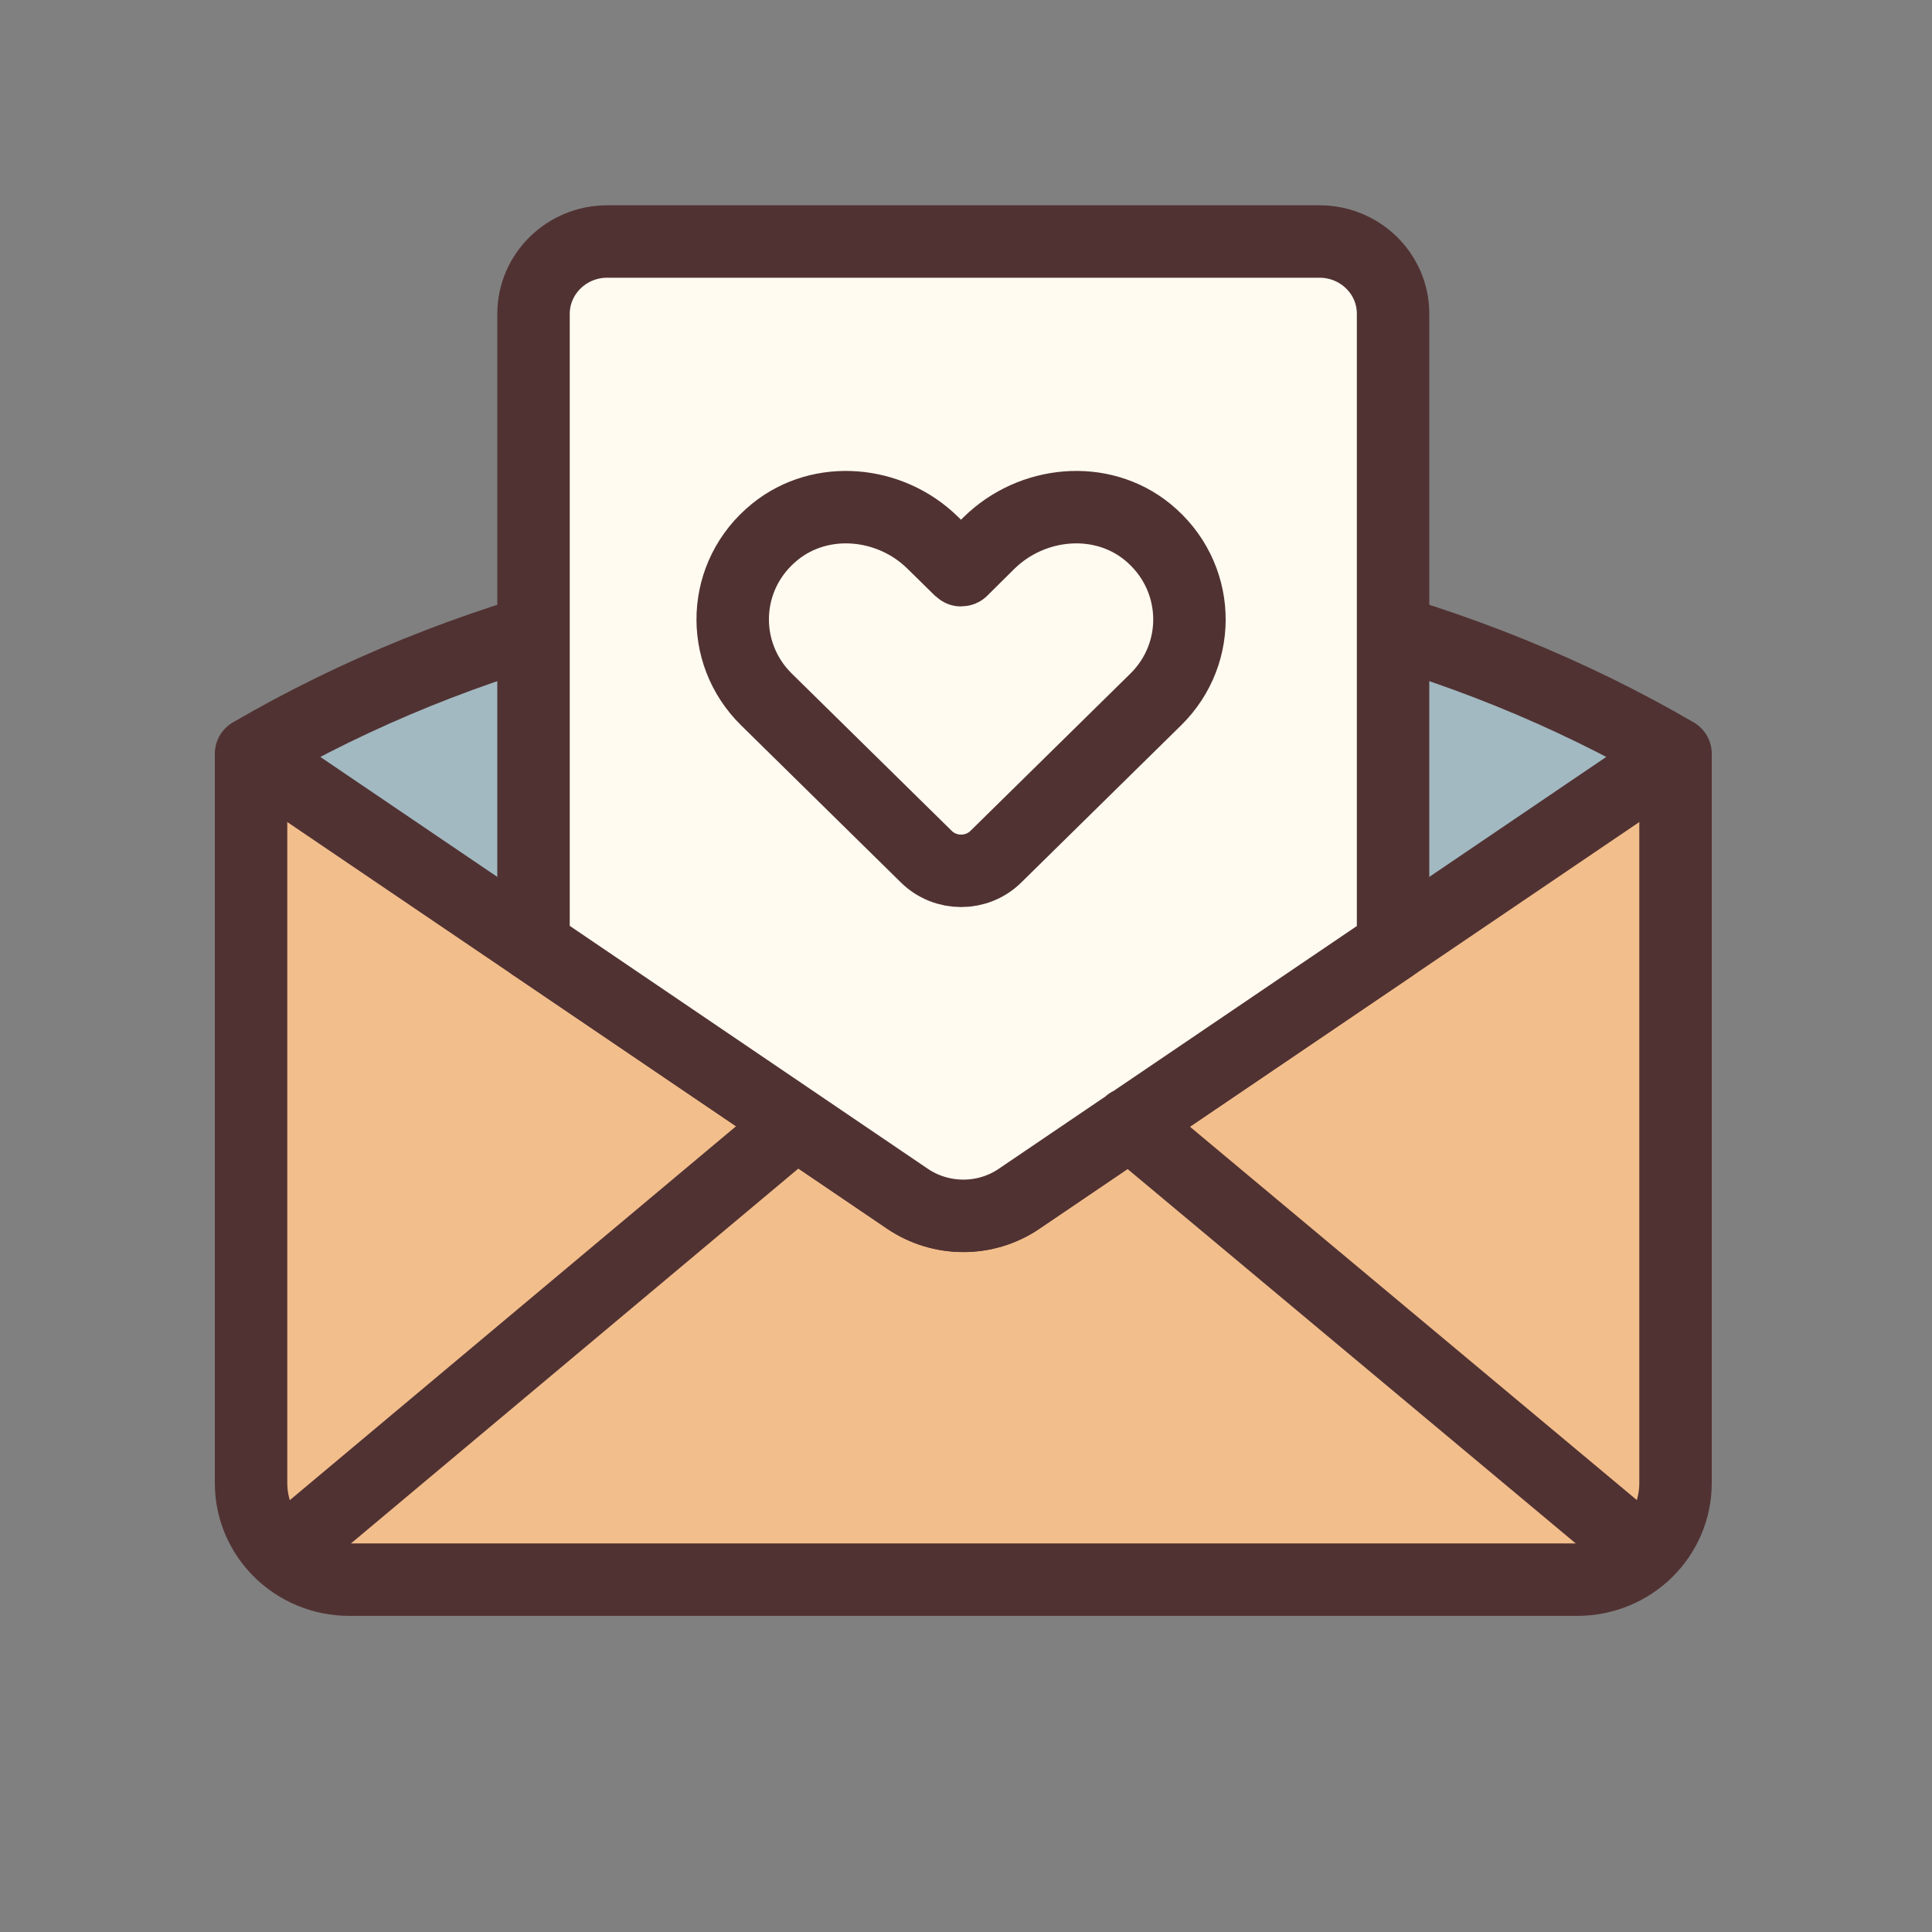
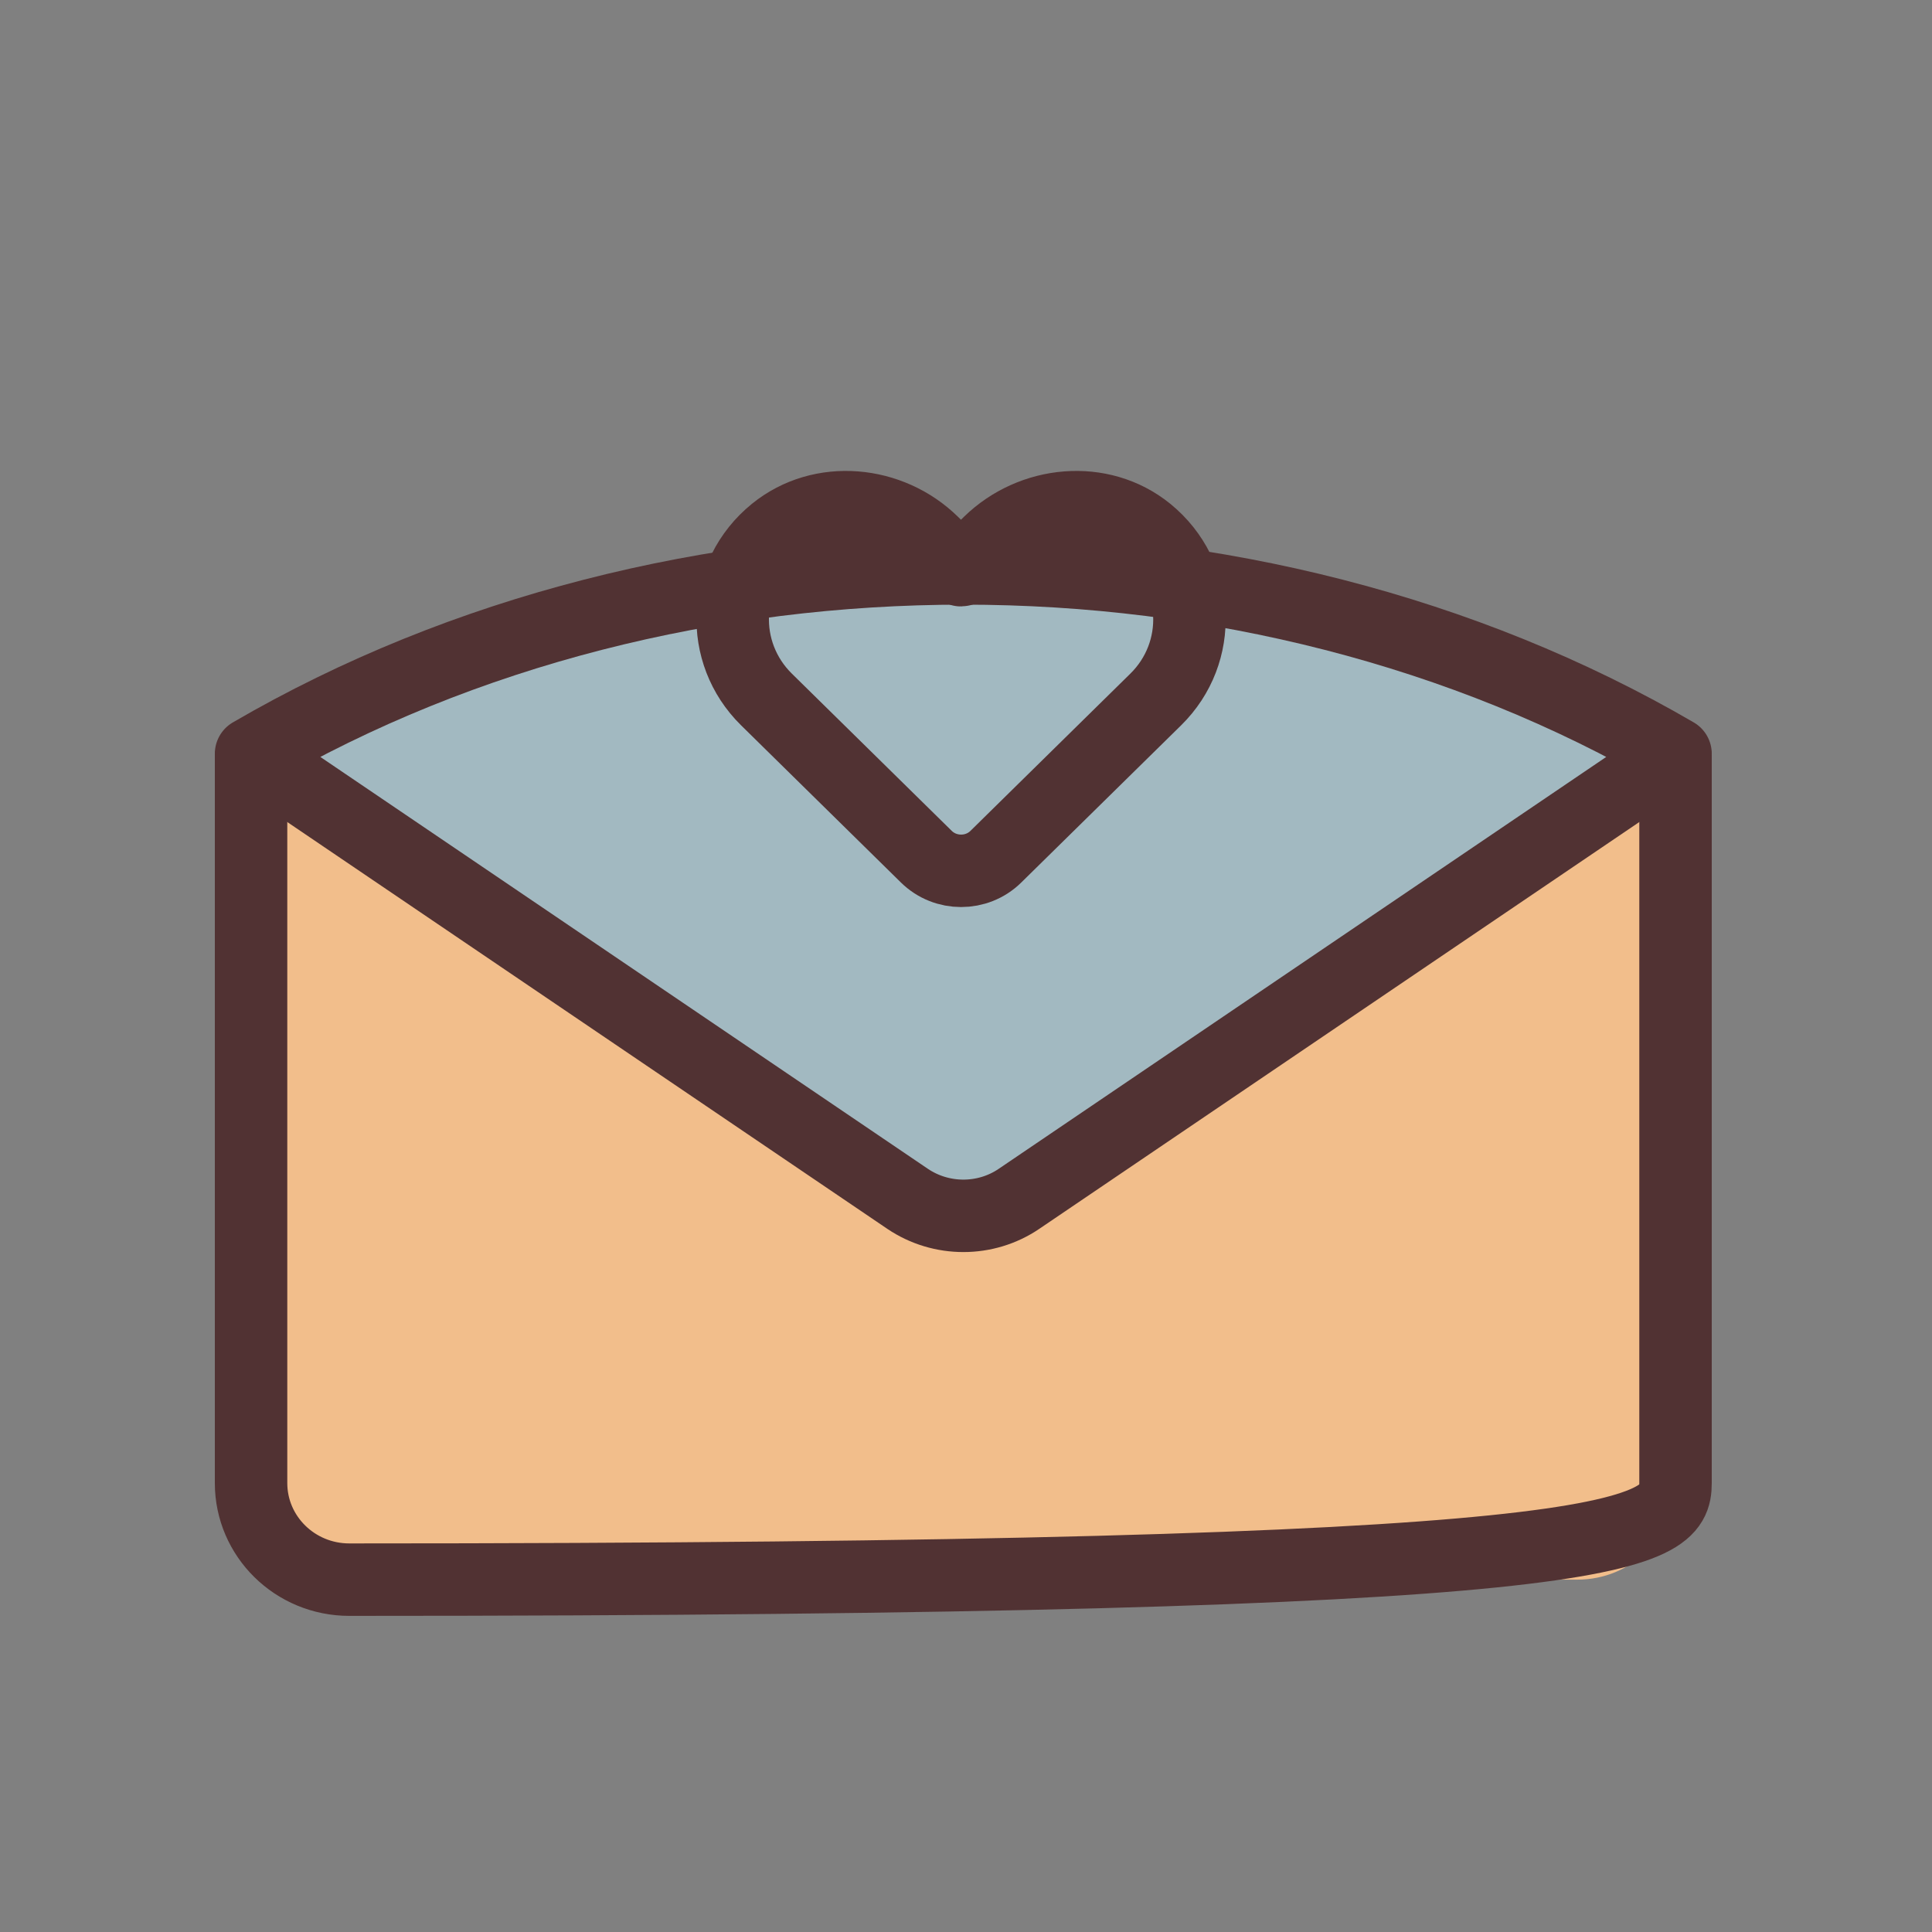
<svg xmlns="http://www.w3.org/2000/svg" width="40" height="40" viewBox="0 0 40 40">
  <rect x="0" y="0" width="40" height="40" fill="#808080" stroke="none" />
  <g fill="none" fill-rule="evenodd" transform="translate(5 5)">
    <path fill="#F2BE8B" d="M0.198,10.685 L0.198,25.705 C0.198,26.81 1.108,27.705 2.232,27.705 L27.656,27.705 C28.78,27.705 29.69,26.81 29.69,25.705 L29.69,10.685 L0.198,10.685" />
-     <path stroke="#513233" stroke-linecap="round" stroke-linejoin="round" stroke-width="1.5" d="M0.198,10.685 L0.198,25.705 C0.198,26.81 1.108,27.705 2.232,27.705 L27.656,27.705 C28.78,27.705 29.69,26.81 29.69,25.705 L29.69,10.685 L0.198,10.685 Z" />
+     <path stroke="#513233" stroke-linecap="round" stroke-linejoin="round" stroke-width="1.5" d="M0.198,10.685 L0.198,25.705 C0.198,26.81 1.108,27.705 2.232,27.705 C28.78,27.705 29.69,26.81 29.69,25.705 L29.69,10.685 L0.198,10.685 Z" />
    <path fill="#A2B9C1" d="M0.198,10.605 L13.79,19.82 C14.486,20.29 15.407,20.29 16.098,19.82 L29.69,10.605 C20.908,5.49 8.98,5.49 0.198,10.605" />
    <path stroke="#513233" stroke-linecap="round" stroke-linejoin="round" stroke-width="1.5" d="M0.198,10.605 L13.79,19.82 C14.486,20.29 15.407,20.29 16.098,19.82 L29.69,10.605 C20.908,5.49 8.98,5.49 0.198,10.605 Z" />
-     <path fill="#FFFBF0" d="M6.046,14.57 L6.046,1.5 C6.046,0.67 6.732,0 7.571,0 L22.317,0 C23.161,0 23.842,0.67 23.842,1.495 C23.842,5.215 23.842,14.57 23.842,14.57 L16.098,19.82 C15.407,20.29 14.486,20.29 13.79,19.82 L6.051,14.57" />
-     <path stroke="#513233" stroke-linecap="round" stroke-linejoin="round" stroke-width="1.5" d="M6.046,14.57 L6.046,1.5 C6.046,0.67 6.732,0 7.571,0 L22.317,0 C23.161,0 23.842,0.67 23.842,1.495 C23.842,5.215 23.842,14.57 23.842,14.57 L16.098,19.82 C15.407,20.29 14.486,20.29 13.79,19.82 L6.051,14.57 M11.476,18.26 L0.854,27.16 M18.386,18.26 L29.039,27.16" />
    <path stroke="#513233" stroke-linecap="round" stroke-linejoin="round" stroke-width="1.5" d="M18.756,6.012 C17.795,5.232 16.366,5.372 15.481,6.237 L14.911,6.802 C14.901,6.807 14.891,6.807 14.886,6.802 L14.311,6.237 C13.432,5.372 12.003,5.232 11.042,6.012 C9.939,6.907 9.883,8.512 10.869,9.482 L14.179,12.737 C14.576,13.127 15.222,13.127 15.618,12.737 L18.928,9.482 C19.915,8.512 19.854,6.907 18.756,6.012 Z" />
  </g>
</svg>